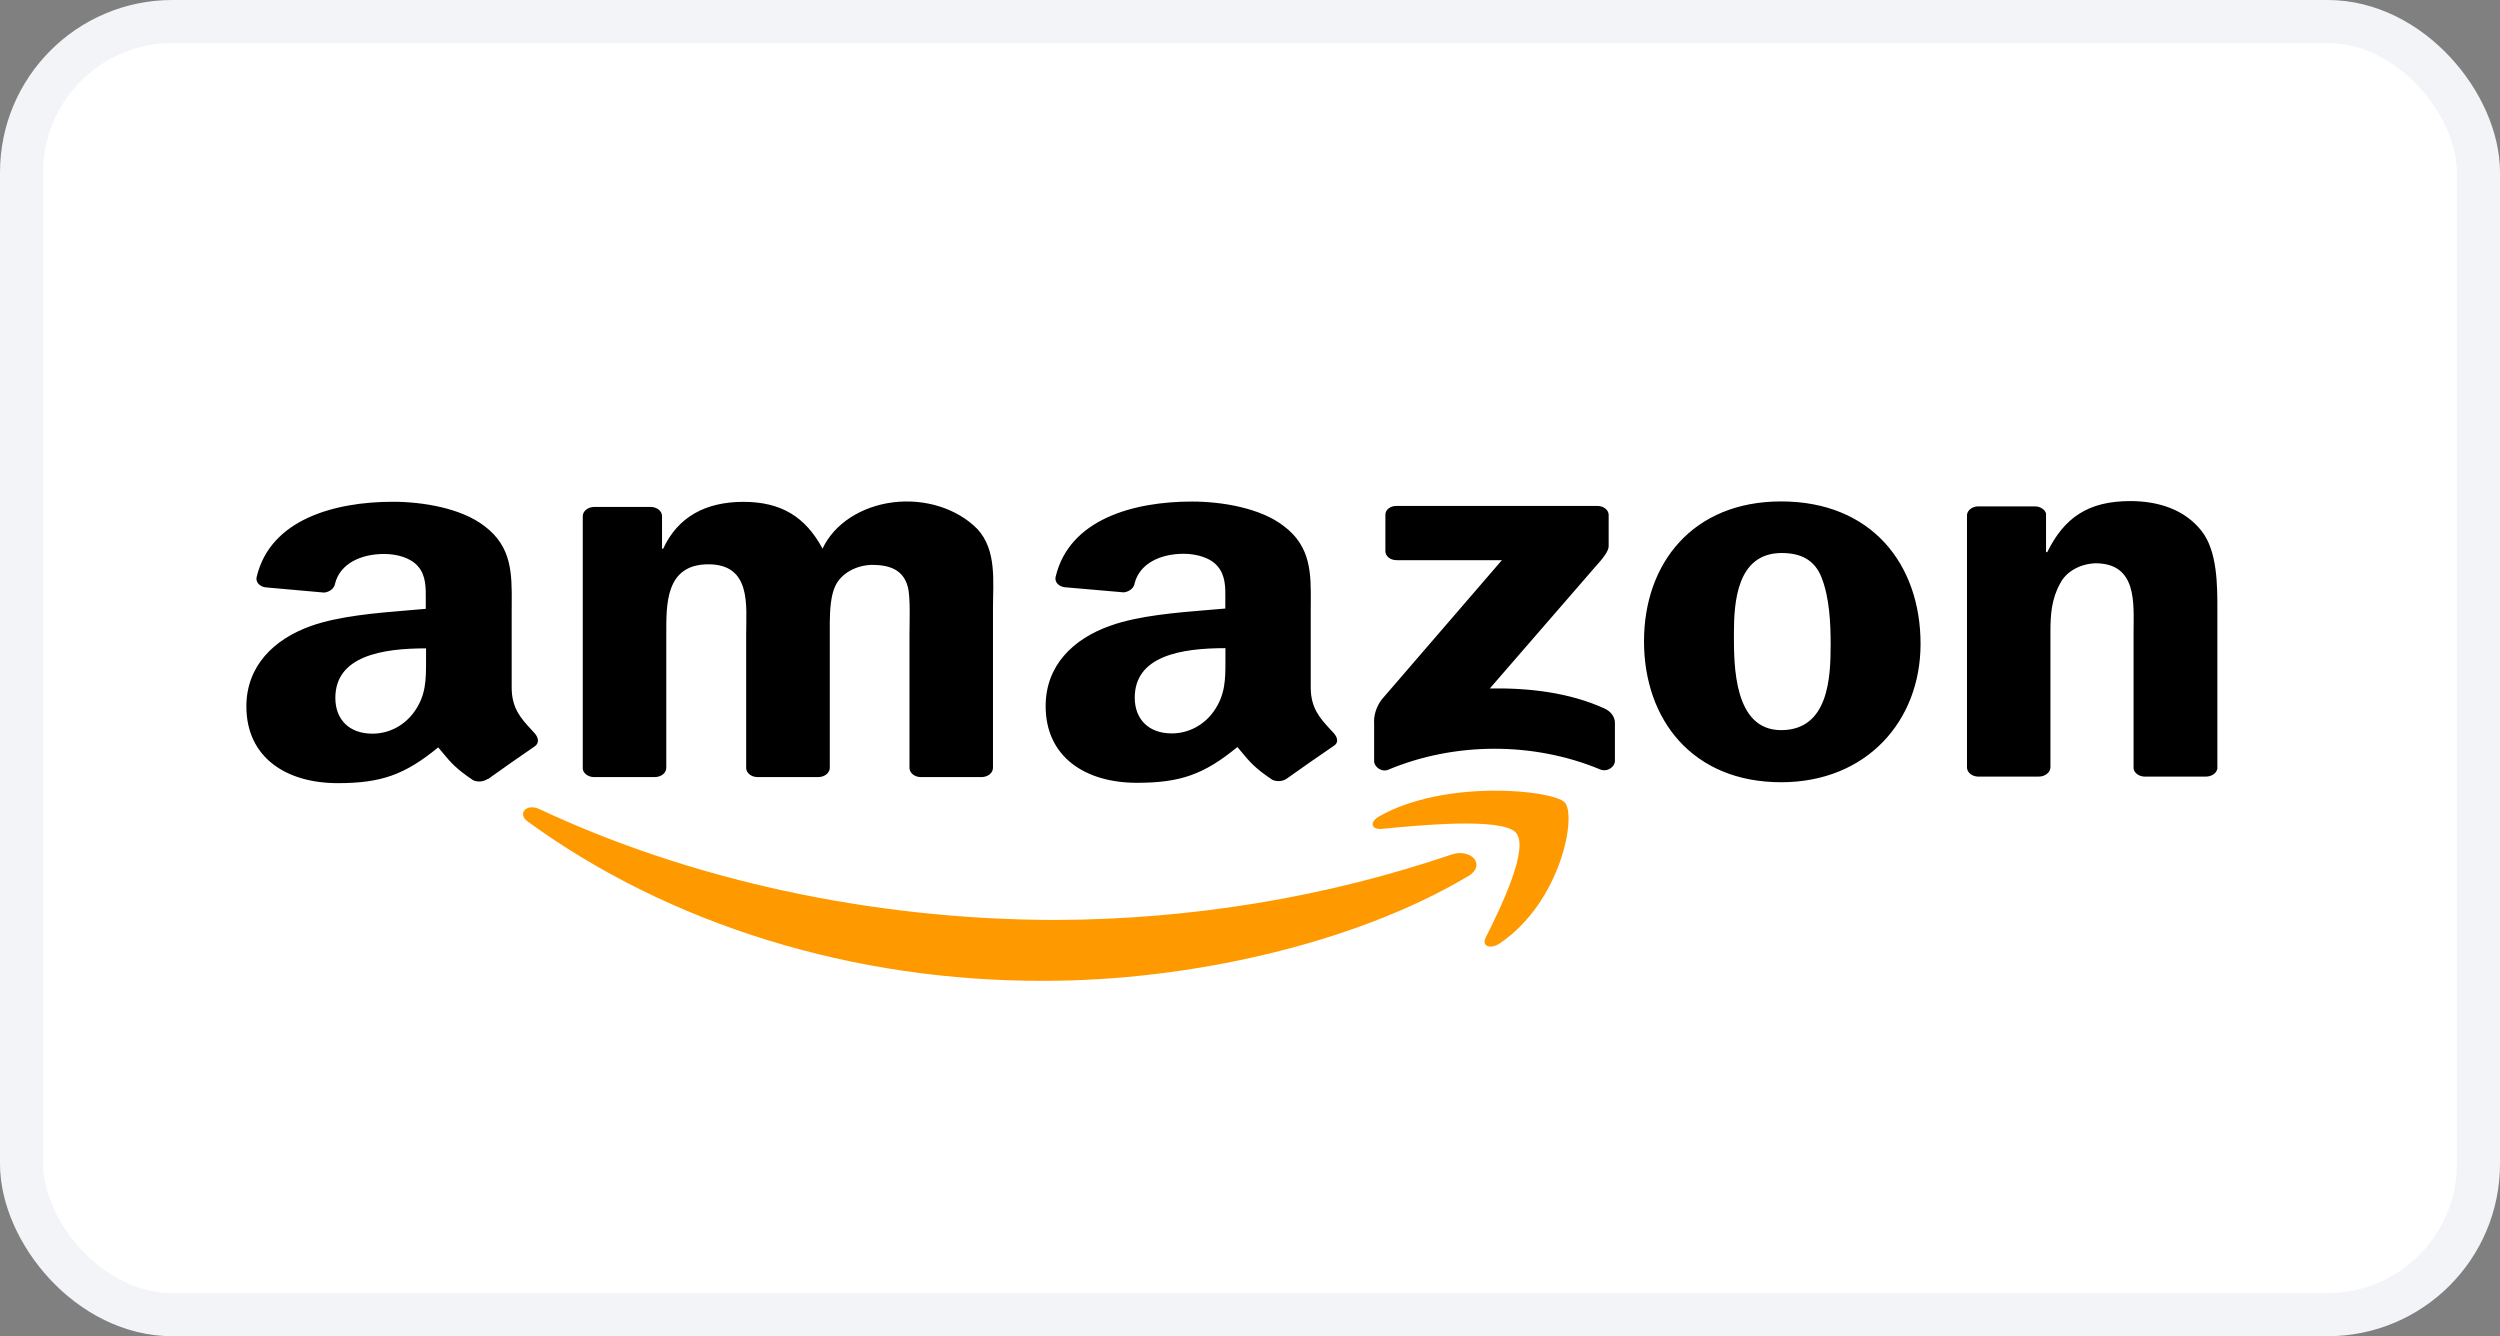
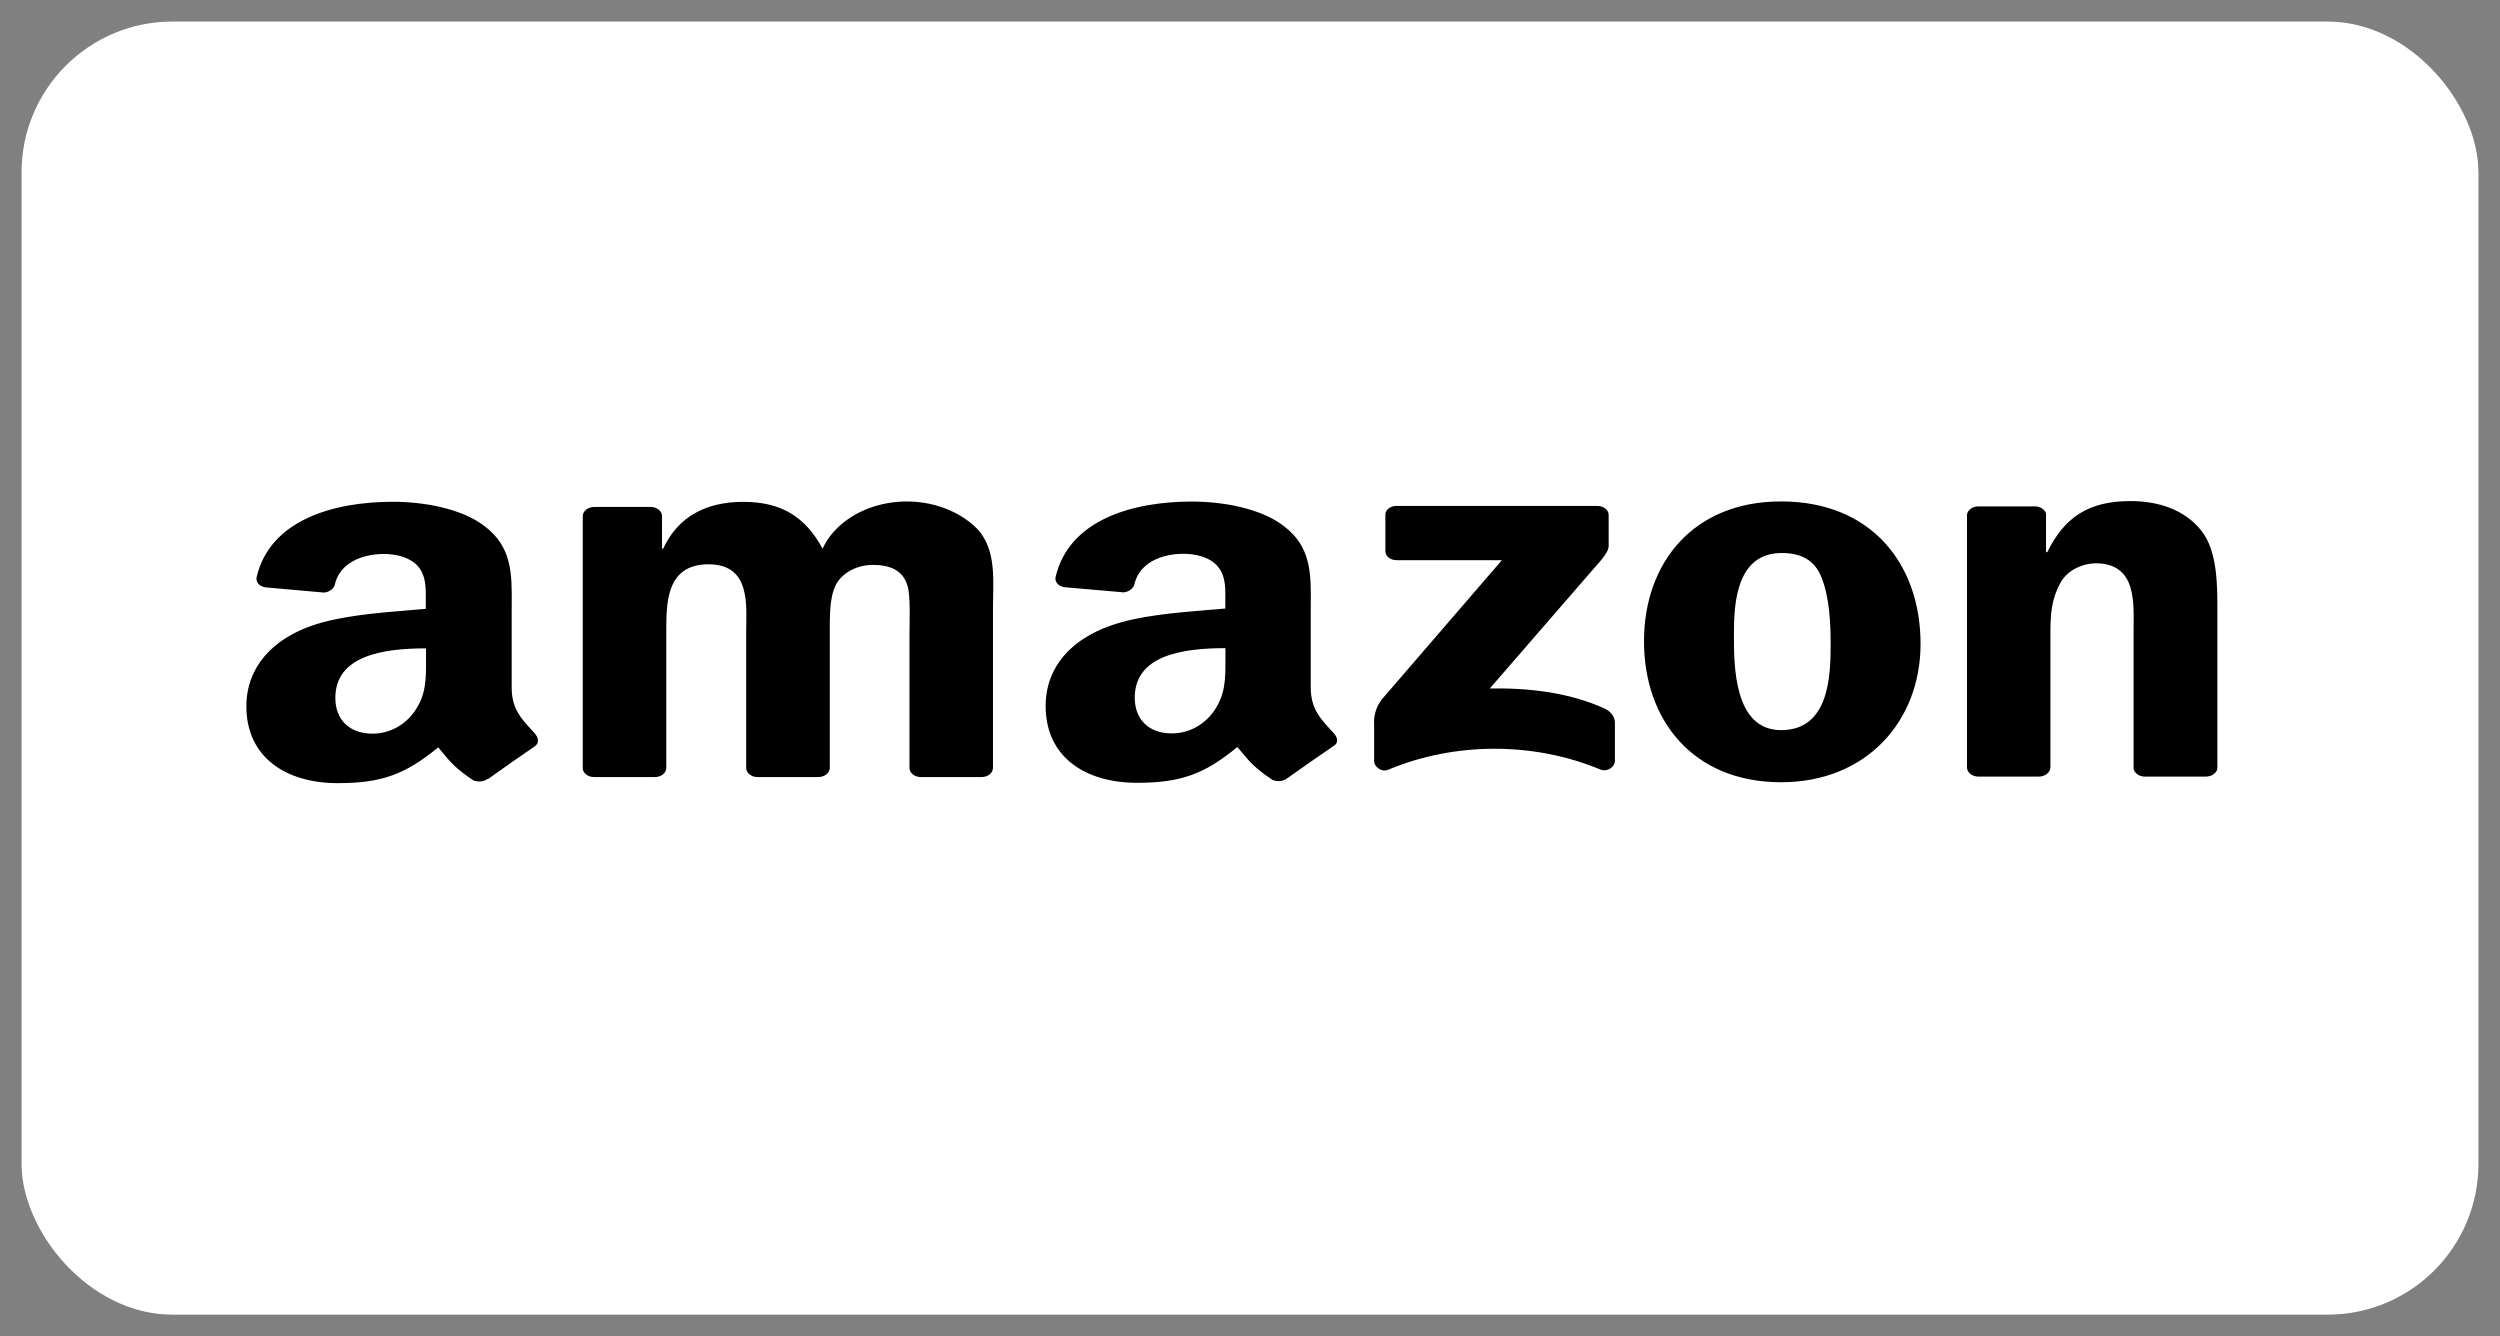
<svg xmlns="http://www.w3.org/2000/svg" width="58" height="31" viewBox="0 0 58 31" fill="none">
  <rect x="0" y="0" width="58" height="31" fill="#808080" stroke="none" />
  <rect x="0.5" y="0.5" width="57" height="30" rx="3.5" fill="white" />
-   <rect x="0.5" y="0.5" width="57" height="30" rx="3.5" stroke="#F2F4F7" />
  <path d="M9.116 11.641C9.805 11.641 10.704 11.788 11.245 12.209C11.88 12.689 11.876 13.317 11.872 14.004C11.872 14.061 11.871 14.118 11.871 14.176V15.954C11.871 16.433 12.091 16.672 12.323 16.923C12.351 16.952 12.378 16.982 12.405 17.013C12.495 17.114 12.515 17.241 12.405 17.316C12.116 17.512 11.603 17.872 11.321 18.075L11.31 18.073C11.216 18.138 11.083 18.149 10.976 18.101C10.575 17.831 10.454 17.685 10.269 17.462C10.237 17.424 10.203 17.383 10.166 17.339C9.388 17.978 8.838 18.169 7.833 18.169C6.642 18.169 5.716 17.575 5.716 16.388C5.716 15.461 6.342 14.831 7.219 14.521C7.866 14.292 8.729 14.221 9.476 14.159C9.614 14.148 9.749 14.137 9.878 14.125V13.892C9.88 13.64 9.883 13.36 9.706 13.148C9.533 12.938 9.205 12.852 8.912 12.852C8.373 12.852 7.892 13.075 7.774 13.537C7.76 13.645 7.656 13.732 7.523 13.748L6.164 13.627C6.096 13.619 6.035 13.589 5.995 13.544C5.956 13.499 5.941 13.443 5.954 13.389C6.268 12.046 7.77 11.641 9.116 11.641ZM27.654 11.636C28.342 11.636 29.241 11.783 29.783 12.204C30.419 12.682 30.415 13.306 30.41 13.989C30.41 14.05 30.409 14.111 30.409 14.172V15.951C30.409 16.429 30.629 16.668 30.86 16.919C30.888 16.949 30.916 16.978 30.943 17.009C31.038 17.114 31.059 17.238 30.938 17.308C30.648 17.503 30.134 17.863 29.852 18.065C29.759 18.13 29.626 18.14 29.519 18.092C29.116 17.822 28.997 17.678 28.809 17.452C28.777 17.414 28.744 17.374 28.707 17.331C27.931 17.97 27.378 18.161 26.376 18.161C25.185 18.161 24.259 17.567 24.259 16.381C24.259 15.453 24.881 14.823 25.768 14.514C26.416 14.283 27.285 14.213 28.033 14.151C28.169 14.14 28.301 14.13 28.427 14.118V13.974C28.427 13.946 28.427 13.917 28.428 13.888C28.43 13.636 28.433 13.355 28.254 13.145C28.086 12.934 27.752 12.848 27.46 12.848C26.921 12.848 26.442 13.071 26.323 13.533C26.308 13.641 26.206 13.726 26.073 13.743L24.702 13.624C24.634 13.616 24.572 13.586 24.532 13.541C24.492 13.496 24.477 13.439 24.49 13.385C24.806 12.041 26.308 11.636 27.654 11.636ZM41.321 11.633C43.421 11.633 44.557 13.09 44.557 14.94C44.556 16.729 43.304 18.148 41.321 18.148C39.262 18.147 38.141 16.691 38.141 14.878C38.141 13.065 39.276 11.633 41.321 11.633ZM20.719 11.654C21.464 11.561 22.213 11.8 22.68 12.278C23.129 12.772 23.037 13.492 23.037 14.117V17.817C23.036 17.875 23.006 17.929 22.955 17.969C22.904 18.008 22.835 18.03 22.764 18.028H21.351C21.212 18.022 21.102 17.931 21.1 17.818V14.709C21.1 14.462 21.126 13.846 21.06 13.611C20.954 13.217 20.638 13.105 20.229 13.105C19.853 13.115 19.52 13.304 19.383 13.586C19.274 13.809 19.254 14.142 19.251 14.435V17.817C19.25 17.874 19.22 17.928 19.169 17.968C19.118 18.007 19.049 18.029 18.979 18.028H17.561C17.423 18.022 17.314 17.93 17.311 17.818V14.709C17.312 14.055 17.436 13.092 16.435 13.092C15.433 13.092 15.458 14.028 15.458 14.709V17.817C15.457 17.875 15.427 17.929 15.376 17.969C15.325 18.008 15.256 18.029 15.185 18.028H13.771C13.639 18.023 13.532 17.941 13.52 17.835V11.97C13.524 11.852 13.645 11.76 13.79 11.761H15.108C15.243 11.767 15.352 11.854 15.359 11.963V12.729H15.386C15.729 11.987 16.376 11.643 17.247 11.643C18.119 11.643 18.686 11.987 19.083 12.729C19.348 12.158 19.973 11.748 20.719 11.654ZM49.423 11.625C50.056 11.625 50.675 11.81 51.074 12.315C51.444 12.784 51.443 13.574 51.443 14.142V17.832C51.423 17.94 51.307 18.019 51.172 18.017H49.749C49.622 18.012 49.516 17.934 49.499 17.832V14.648C49.499 14.006 49.591 13.068 48.613 13.068C48.251 13.082 47.931 13.265 47.795 13.537C47.597 13.895 47.57 14.253 47.57 14.649V17.806C47.565 17.925 47.442 18.019 47.295 18.017H45.884C45.745 18.011 45.636 17.918 45.634 17.806V11.94C45.649 11.829 45.767 11.745 45.905 11.748H47.218C47.337 11.751 47.439 11.819 47.468 11.912V12.81H47.496C47.892 12.008 48.446 11.625 49.423 11.625ZM37.054 11.738C37.124 11.736 37.193 11.758 37.243 11.798C37.294 11.838 37.322 11.892 37.321 11.949V12.669C37.321 12.789 37.196 12.947 36.972 13.195L34.563 15.973C35.457 15.956 36.402 16.064 37.215 16.433C37.365 16.497 37.461 16.622 37.466 16.759V17.657C37.466 17.781 37.299 17.923 37.122 17.85C35.58 17.209 33.75 17.212 32.211 17.856C32.049 17.926 31.88 17.785 31.88 17.662V16.808C31.865 16.606 31.925 16.406 32.053 16.232L34.844 12.996H32.409C32.339 12.998 32.27 12.977 32.219 12.938C32.168 12.898 32.14 12.842 32.141 12.785V11.949C32.138 11.892 32.164 11.837 32.214 11.797C32.264 11.757 32.334 11.735 32.404 11.738H37.054ZM9.884 15.042C8.861 15.042 7.78 15.22 7.78 16.192C7.78 16.688 8.098 17.021 8.64 17.021C9.038 17.021 9.395 16.823 9.62 16.501C9.885 16.12 9.884 15.763 9.884 15.343V15.042ZM28.43 15.037C27.407 15.037 26.326 15.213 26.326 16.186C26.326 16.681 26.643 17.015 27.185 17.015C27.581 17.015 27.94 16.817 28.164 16.496C28.43 16.113 28.43 15.755 28.43 15.329V15.037ZM41.336 12.83C40.293 12.83 40.227 13.977 40.227 14.693C40.227 14.701 40.227 14.709 40.227 14.717C40.226 15.442 40.226 16.938 41.321 16.939C42.429 16.939 42.471 15.704 42.471 14.952C42.471 14.459 42.445 13.866 42.26 13.398C42.101 12.993 41.784 12.83 41.336 12.83Z" fill="black" />
-   <path fill-rule="evenodd" clip-rule="evenodd" d="M34.466 21.758C34.787 21.112 35.504 19.664 35.163 19.313H35.166C34.826 18.961 32.923 19.146 32.067 19.229L32.065 19.229C31.805 19.254 31.765 19.071 31.999 18.939C33.519 18.076 36.009 18.323 36.299 18.614C36.588 18.905 36.22 20.922 34.796 21.885C34.577 22.032 34.368 21.953 34.466 21.758ZM24.238 22.755C27.548 22.755 31.403 21.911 34.059 20.328V20.331C34.498 20.064 34.121 19.672 33.673 19.826C30.774 20.813 27.663 21.329 24.517 21.343C20.152 21.343 15.93 20.376 12.514 18.771C12.215 18.63 11.992 18.878 12.243 19.059C15.531 21.455 19.809 22.774 24.238 22.755Z" fill="#FF9900" />
</svg>